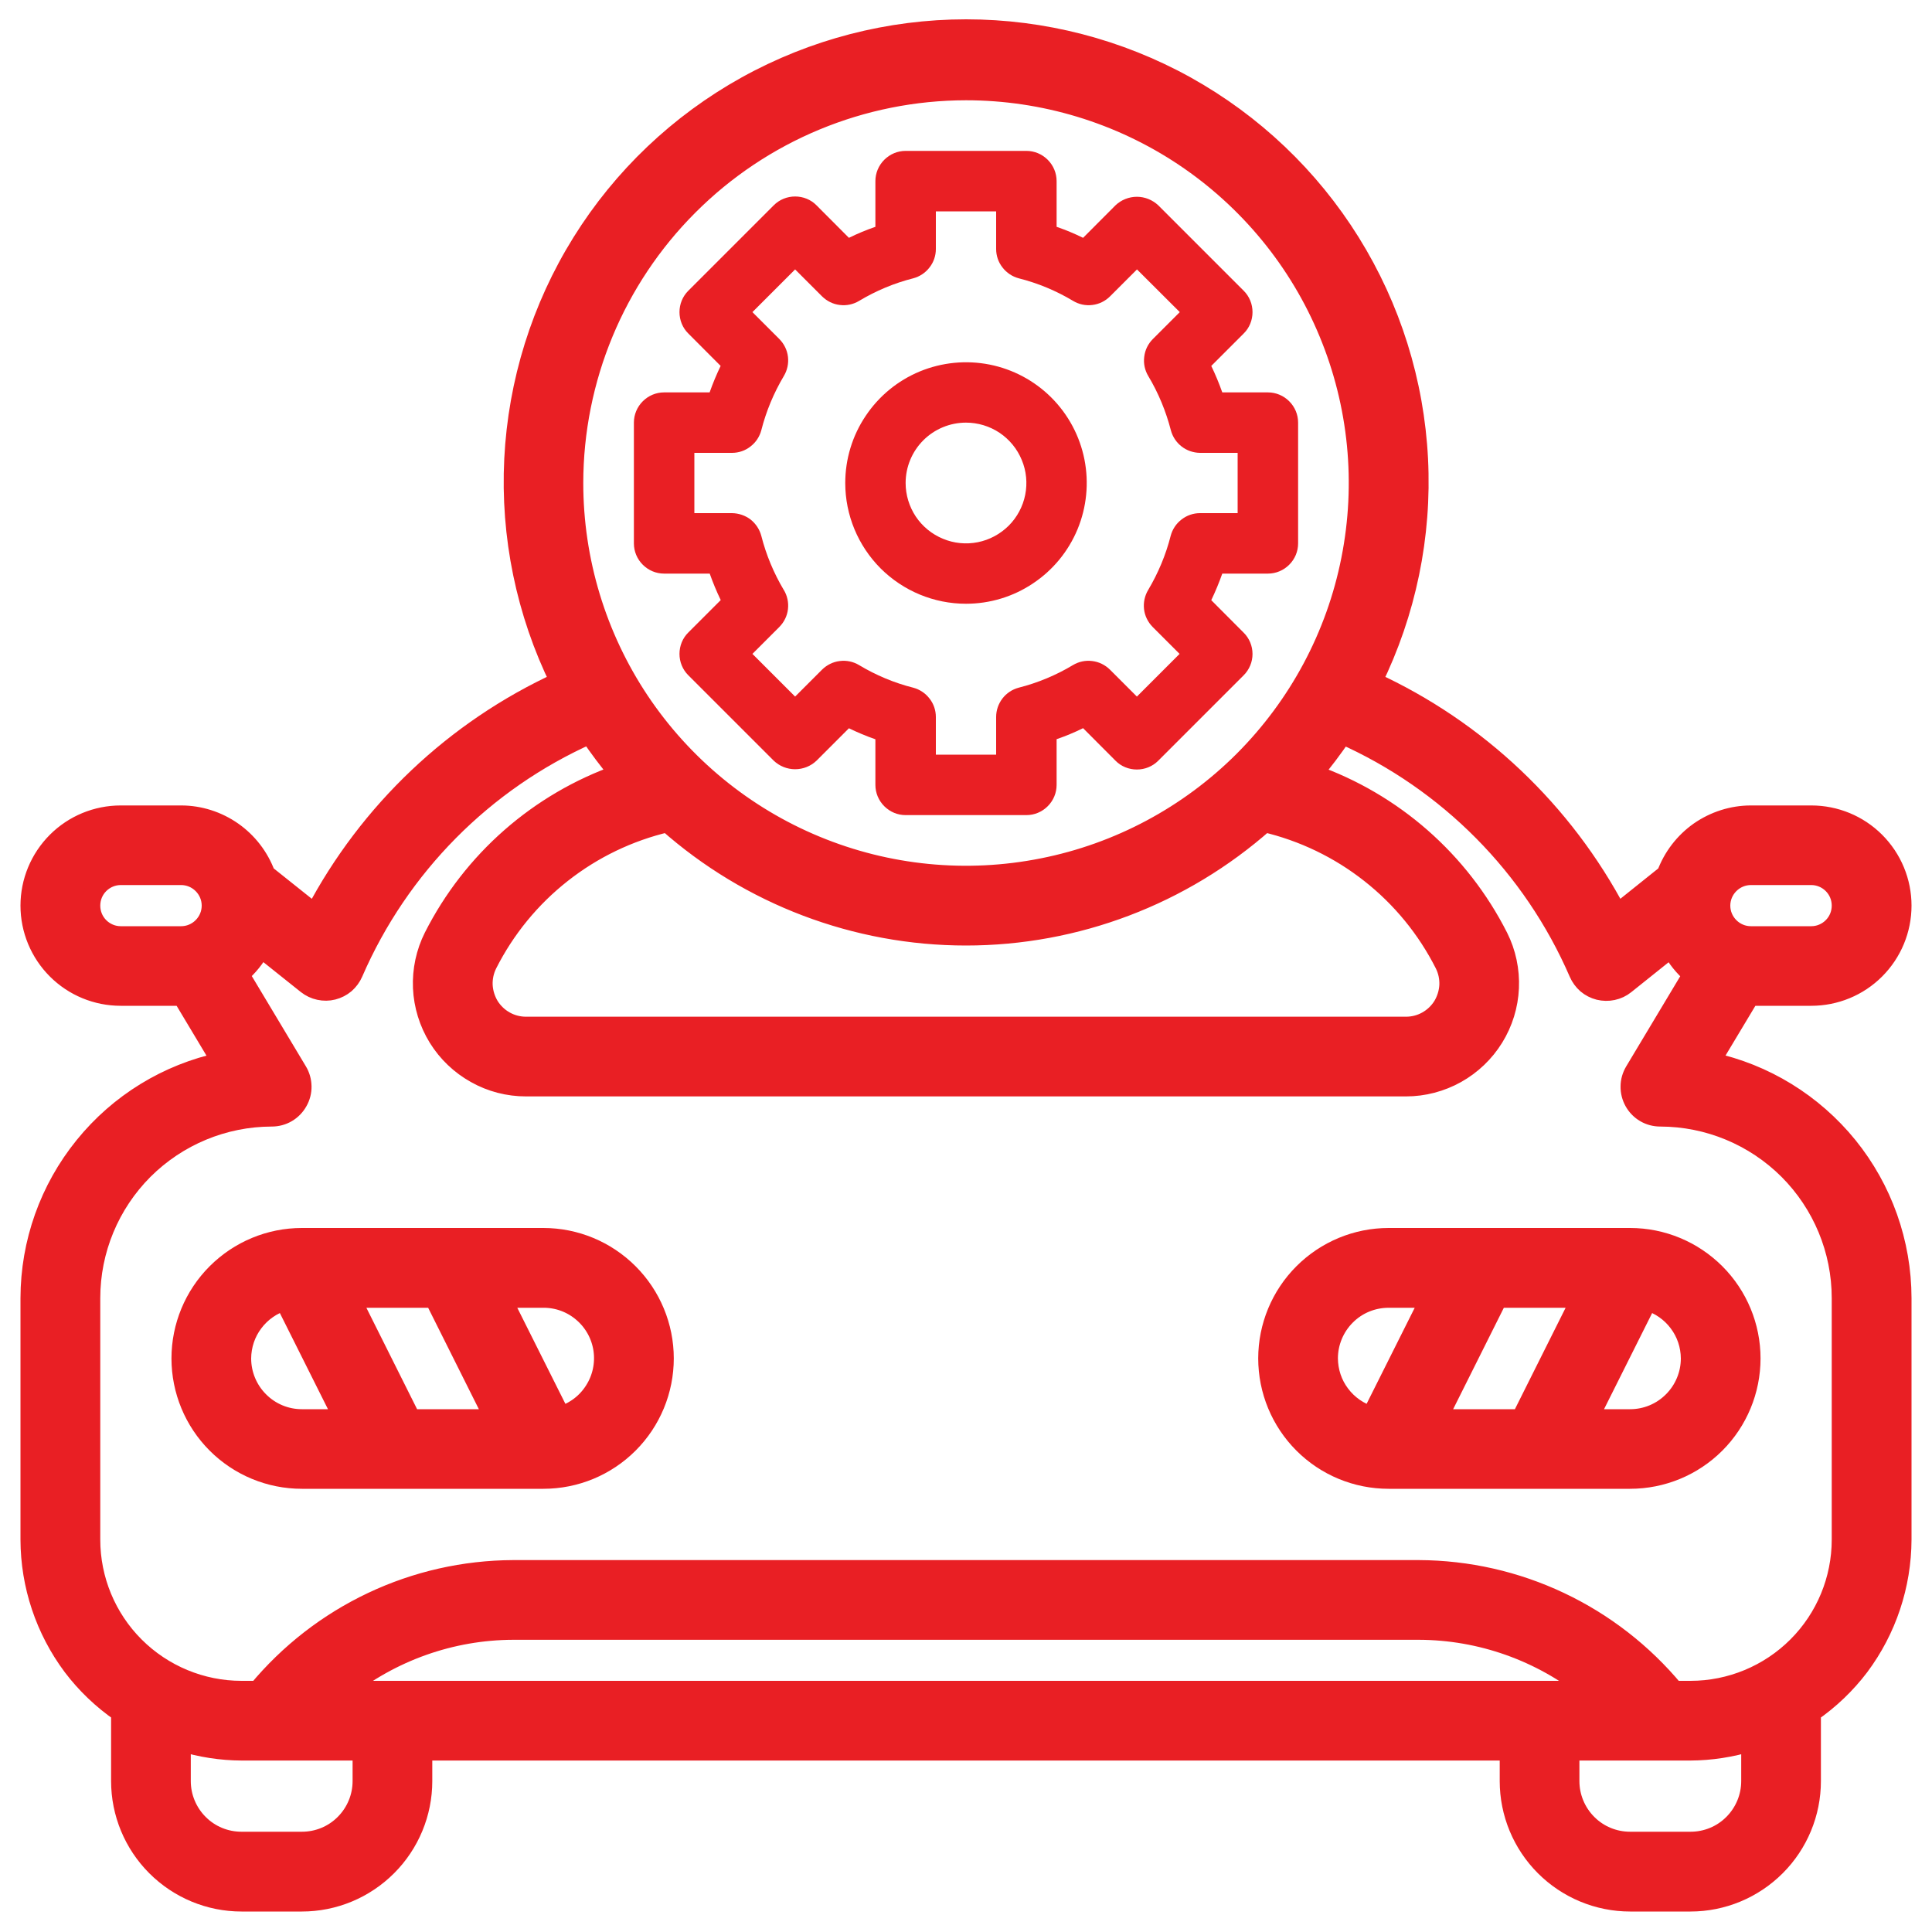
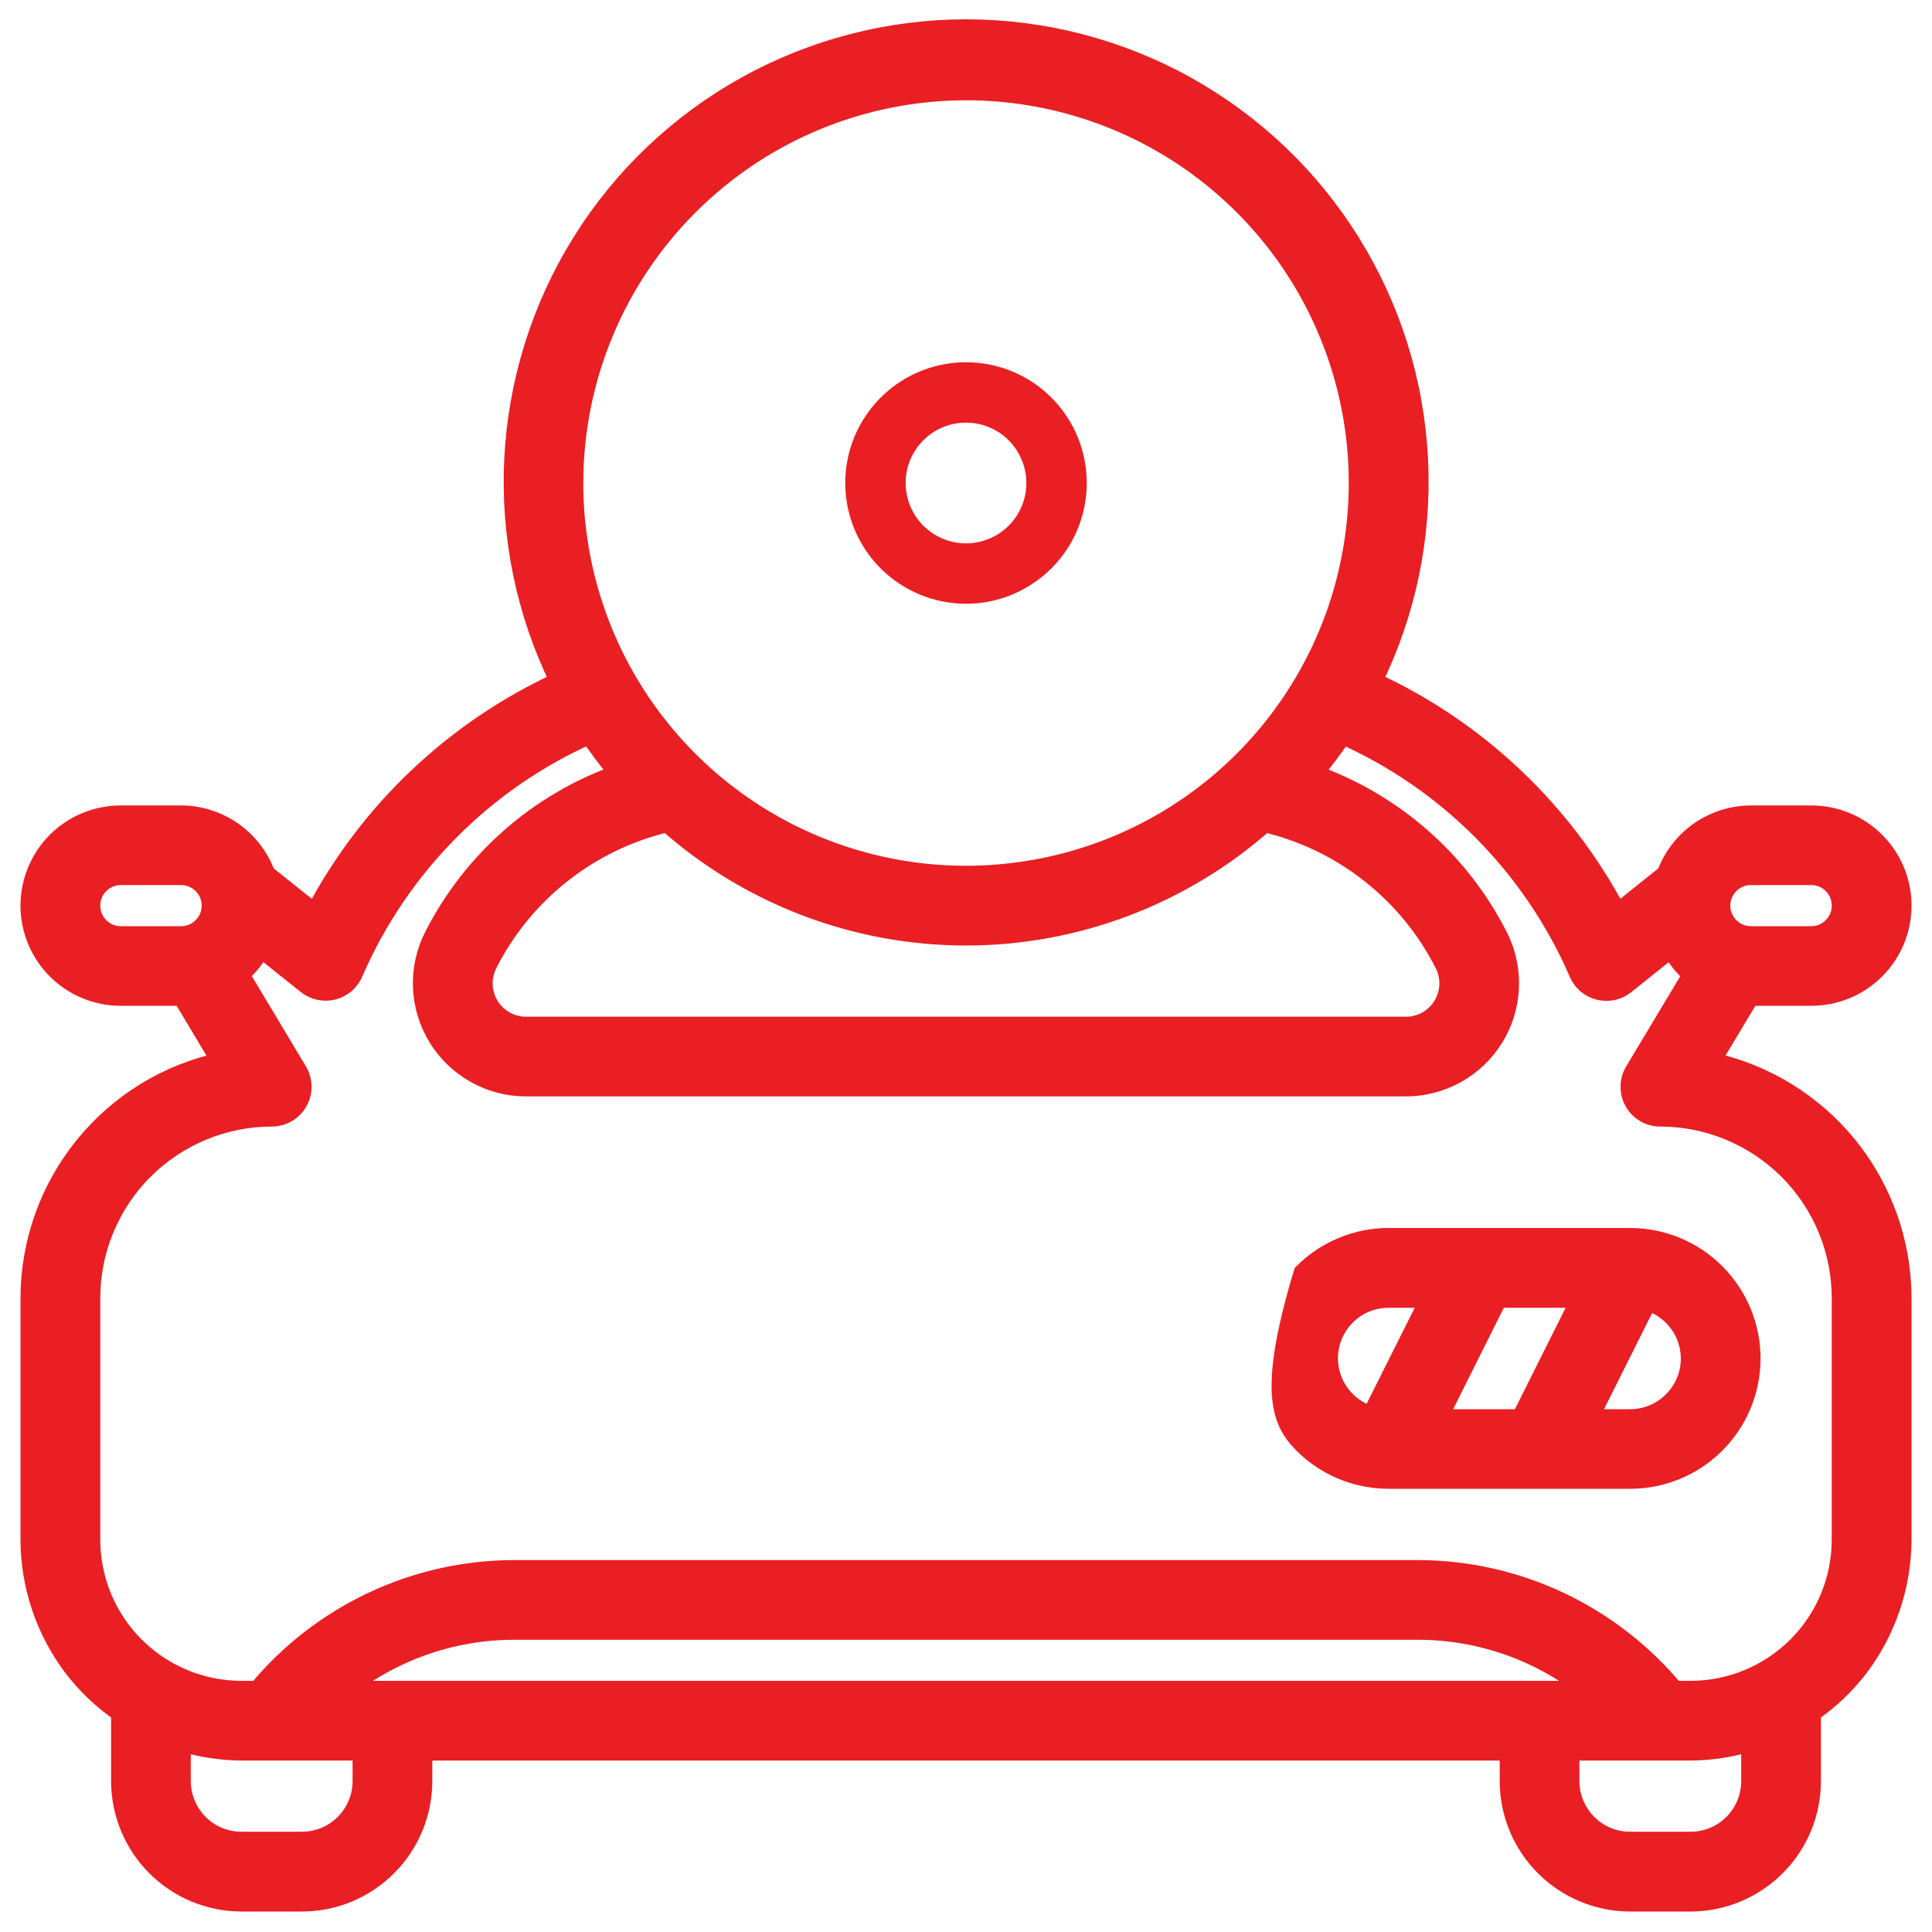
<svg xmlns="http://www.w3.org/2000/svg" width="20" height="20" viewBox="0 0 20 20" fill="none">
  <g clip-path="url(#clip0_62_12)">
-     <path d="M5.625 12.812H3.125C2.793 12.812 2.476 12.944 2.241 13.179C2.007 13.413 1.875 13.731 1.875 14.062C1.875 14.394 2.007 14.712 2.241 14.946C2.476 15.181 2.793 15.312 3.125 15.312H5.625C5.957 15.312 6.274 15.181 6.509 14.946C6.743 14.712 6.875 14.394 6.875 14.062C6.875 13.731 6.743 13.413 6.509 13.179C6.274 12.944 5.957 12.812 5.625 12.812ZM4.494 13.438L5.119 14.688H4.256L3.631 13.438H4.494ZM2.5 14.062C2.501 13.928 2.544 13.798 2.625 13.691C2.705 13.584 2.818 13.505 2.946 13.467L3.557 14.688H3.125C2.959 14.688 2.8 14.622 2.683 14.504C2.566 14.387 2.5 14.228 2.5 14.062ZM5.804 14.658L5.193 13.438H5.625C5.775 13.437 5.92 13.491 6.033 13.589C6.147 13.687 6.221 13.822 6.243 13.971C6.264 14.119 6.232 14.27 6.151 14.396C6.071 14.523 5.947 14.616 5.804 14.658Z" fill="#E91F24" stroke="#E91F24" stroke-width="0.2" />
    <path d="M18.125 10.312H18.75C18.999 10.312 19.237 10.214 19.413 10.038C19.589 9.862 19.688 9.624 19.688 9.375C19.688 9.126 19.589 8.888 19.413 8.712C19.237 8.536 18.999 8.438 18.75 8.438H18.125C17.934 8.438 17.748 8.498 17.591 8.607C17.435 8.717 17.316 8.872 17.25 9.051L16.743 9.457C16.186 8.399 15.295 7.554 14.208 7.055C14.559 6.34 14.723 5.548 14.683 4.753C14.643 3.957 14.401 3.185 13.98 2.509C13.559 1.833 12.973 1.276 12.277 0.889C11.581 0.503 10.797 0.3 10.001 0.3C9.205 0.3 8.422 0.503 7.726 0.889C7.029 1.276 6.443 1.833 6.022 2.509C5.601 3.185 5.36 3.957 5.32 4.753C5.28 5.548 5.443 6.34 5.794 7.055C4.707 7.554 3.816 8.399 3.259 9.457L2.75 9.051C2.684 8.872 2.565 8.717 2.408 8.607C2.252 8.498 2.066 8.438 1.875 8.438H1.25C1.001 8.438 0.763 8.536 0.587 8.712C0.411 8.888 0.312 9.126 0.312 9.375C0.312 9.624 0.411 9.862 0.587 10.038C0.763 10.214 1.001 10.312 1.25 10.312H1.875C1.878 10.312 1.882 10.312 1.885 10.312L2.293 10.993C1.733 11.112 1.231 11.42 0.871 11.865C0.51 12.31 0.313 12.865 0.312 13.438V15.938C0.313 16.411 0.467 16.871 0.75 17.25C0.89 17.435 1.059 17.596 1.25 17.728V18.438C1.25 18.769 1.382 19.087 1.616 19.321C1.851 19.556 2.168 19.688 2.5 19.688H3.125C3.457 19.688 3.774 19.556 4.009 19.321C4.243 19.087 4.375 18.769 4.375 18.438V18.125H15.625V18.438C15.625 18.769 15.757 19.087 15.991 19.321C16.226 19.556 16.544 19.688 16.875 19.688H17.5C17.831 19.688 18.149 19.556 18.384 19.321C18.618 19.087 18.75 18.769 18.75 18.438V17.728C18.941 17.596 19.11 17.435 19.25 17.25C19.533 16.871 19.686 16.411 19.688 15.938V13.438C19.687 12.865 19.49 12.31 19.13 11.865C18.769 11.42 18.267 11.111 17.707 10.992L18.115 10.312C18.118 10.312 18.122 10.312 18.125 10.312ZM18.125 9.062H18.75C18.833 9.062 18.912 9.095 18.971 9.154C19.03 9.213 19.062 9.292 19.062 9.375C19.062 9.458 19.03 9.537 18.971 9.596C18.912 9.655 18.833 9.688 18.75 9.688H18.125C18.042 9.688 17.963 9.655 17.904 9.596C17.845 9.537 17.812 9.458 17.812 9.375C17.812 9.292 17.845 9.213 17.904 9.154C17.963 9.095 18.042 9.062 18.125 9.062ZM10 0.938C10.803 0.938 11.589 1.176 12.257 1.622C12.925 2.069 13.446 2.703 13.753 3.445C14.061 4.188 14.141 5.005 13.984 5.793C13.828 6.581 13.441 7.304 12.873 7.873C12.305 8.441 11.581 8.828 10.793 8.984C10.005 9.141 9.188 9.061 8.445 8.753C7.703 8.446 7.069 7.925 6.622 7.257C6.176 6.589 5.938 5.803 5.938 5C5.939 3.923 6.367 2.89 7.129 2.129C7.89 1.367 8.923 0.939 10 0.938ZM6.909 8.515C7.761 9.27 8.861 9.688 10 9.688C11.139 9.688 12.238 9.27 13.091 8.515C13.489 8.608 13.863 8.788 14.184 9.041C14.506 9.294 14.768 9.614 14.953 9.98C14.987 10.048 15.003 10.123 15 10.199C14.996 10.275 14.973 10.349 14.934 10.414C14.894 10.478 14.838 10.532 14.771 10.569C14.705 10.606 14.63 10.625 14.554 10.625H5.446C5.37 10.625 5.295 10.606 5.229 10.569C5.162 10.532 5.106 10.478 5.066 10.414C5.027 10.349 5.004 10.275 5 10.199C4.997 10.123 5.013 10.048 5.047 9.98C5.232 9.614 5.494 9.294 5.816 9.041C6.137 8.788 6.511 8.608 6.909 8.515ZM0.938 9.375C0.938 9.292 0.97 9.213 1.029 9.154C1.088 9.095 1.167 9.062 1.25 9.062H1.875C1.958 9.062 2.037 9.095 2.096 9.154C2.155 9.213 2.188 9.292 2.188 9.375C2.188 9.458 2.155 9.537 2.096 9.596C2.037 9.655 1.958 9.688 1.875 9.688H1.25C1.167 9.688 1.088 9.655 1.029 9.596C0.97 9.537 0.938 9.458 0.938 9.375ZM3.75 18.438C3.75 18.603 3.684 18.762 3.567 18.879C3.45 18.997 3.291 19.062 3.125 19.062H2.5C2.334 19.062 2.175 18.997 2.058 18.879C1.941 18.762 1.875 18.603 1.875 18.438V18.029C2.078 18.091 2.288 18.124 2.5 18.125H3.75V18.438ZM3.55 17.5C4.05 17.098 4.671 16.877 5.312 16.875H14.688C15.329 16.877 15.95 17.098 16.45 17.5H3.55ZM18.125 18.438C18.125 18.603 18.059 18.762 17.942 18.879C17.825 18.997 17.666 19.062 17.5 19.062H16.875C16.709 19.062 16.55 18.997 16.433 18.879C16.316 18.762 16.25 18.603 16.25 18.438V18.125H17.5C17.712 18.124 17.922 18.091 18.125 18.029V18.438ZM16.916 11.404C16.943 11.452 16.982 11.492 17.03 11.52C17.078 11.548 17.132 11.562 17.188 11.562C17.685 11.563 18.161 11.761 18.513 12.112C18.864 12.464 19.062 12.94 19.062 13.438V15.938C19.062 16.352 18.898 16.749 18.605 17.042C18.312 17.335 17.914 17.5 17.5 17.5H17.332C17.009 17.111 16.605 16.797 16.148 16.581C15.692 16.365 15.193 16.252 14.688 16.25H5.312C4.807 16.252 4.308 16.365 3.852 16.581C3.395 16.797 2.991 17.111 2.668 17.5H2.5C2.086 17.5 1.688 17.335 1.395 17.042C1.102 16.749 0.938 16.352 0.938 15.938V13.438C0.938 12.94 1.136 12.464 1.487 12.112C1.839 11.761 2.315 11.563 2.812 11.562C2.868 11.562 2.922 11.548 2.97 11.52C3.018 11.492 3.057 11.452 3.084 11.404C3.112 11.356 3.126 11.301 3.125 11.246C3.124 11.191 3.109 11.136 3.08 11.089L2.479 10.086C2.569 10.009 2.645 9.916 2.7 9.811L3.176 10.191C3.214 10.221 3.258 10.242 3.305 10.252C3.352 10.262 3.4 10.262 3.447 10.25C3.494 10.238 3.537 10.216 3.574 10.185C3.61 10.153 3.639 10.114 3.658 10.07C4.135 8.97 5.008 8.088 6.103 7.601C6.199 7.743 6.302 7.88 6.412 8.011C5.577 8.304 4.888 8.908 4.488 9.698C4.406 9.861 4.367 10.043 4.375 10.226C4.383 10.408 4.438 10.586 4.534 10.742C4.63 10.897 4.764 11.025 4.924 11.114C5.083 11.204 5.263 11.25 5.446 11.25H14.554C14.737 11.25 14.916 11.203 15.076 11.114C15.235 11.025 15.369 10.897 15.465 10.742C15.561 10.587 15.616 10.409 15.624 10.227C15.632 10.045 15.594 9.863 15.512 9.7C15.112 8.91 14.423 8.306 13.588 8.012C13.698 7.882 13.801 7.745 13.897 7.603C14.992 8.09 15.865 8.971 16.342 10.072C16.361 10.116 16.39 10.155 16.426 10.187C16.463 10.218 16.506 10.24 16.553 10.252C16.6 10.263 16.648 10.264 16.695 10.254C16.742 10.244 16.787 10.223 16.824 10.193L17.3 9.812C17.355 9.918 17.431 10.011 17.521 10.088L16.92 11.091C16.892 11.138 16.876 11.192 16.876 11.247C16.875 11.302 16.889 11.356 16.916 11.404Z" fill="#E91F24" stroke="#E91F24" stroke-width="0.2" />
-     <path d="M14.375 12.812C14.043 12.812 13.726 12.944 13.491 13.179C13.257 13.413 13.125 13.731 13.125 14.062C13.125 14.394 13.257 14.712 13.491 14.946C13.726 15.181 14.043 15.312 14.375 15.312H16.875C17.206 15.312 17.524 15.181 17.759 14.946C17.993 14.712 18.125 14.394 18.125 14.062C18.125 13.731 17.993 13.413 17.759 13.179C17.524 12.944 17.206 12.812 16.875 12.812H14.375ZM16.369 13.438L15.744 14.688H14.881L15.506 13.438H16.369ZM13.75 14.062C13.75 13.897 13.816 13.738 13.933 13.621C14.05 13.503 14.209 13.438 14.375 13.438H14.807L14.196 14.658C14.068 14.62 13.955 14.541 13.875 14.434C13.794 14.327 13.751 14.197 13.75 14.062ZM17.5 14.062C17.5 14.228 17.434 14.387 17.317 14.504C17.2 14.622 17.041 14.688 16.875 14.688H16.443L17.054 13.467C17.182 13.505 17.295 13.584 17.375 13.691C17.456 13.798 17.499 13.928 17.5 14.062Z" fill="#E91F24" stroke="#E91F24" stroke-width="0.2" />
-     <path d="M8.452 7.875L8.788 7.539C8.877 7.582 8.969 7.621 9.062 7.653V8.125C9.062 8.208 9.095 8.287 9.154 8.346C9.213 8.405 9.292 8.438 9.375 8.438H10.625C10.708 8.438 10.787 8.405 10.846 8.346C10.905 8.287 10.938 8.208 10.938 8.125V7.652C11.031 7.62 11.123 7.582 11.212 7.538L11.548 7.875C11.606 7.934 11.686 7.966 11.769 7.966C11.852 7.966 11.931 7.934 11.99 7.875L12.874 6.991C12.933 6.932 12.966 6.853 12.966 6.77C12.966 6.687 12.933 6.607 12.874 6.549L12.539 6.213C12.582 6.123 12.62 6.031 12.653 5.938H13.125C13.208 5.938 13.287 5.905 13.346 5.846C13.405 5.787 13.438 5.708 13.438 5.625V4.375C13.438 4.292 13.405 4.213 13.346 4.154C13.287 4.095 13.208 4.062 13.125 4.062H12.653C12.62 3.969 12.582 3.877 12.539 3.788L12.875 3.452C12.934 3.394 12.966 3.314 12.966 3.231C12.966 3.148 12.934 3.069 12.875 3.01L11.99 2.125C11.93 2.069 11.851 2.037 11.769 2.037C11.687 2.037 11.607 2.069 11.548 2.125L11.212 2.462C11.123 2.418 11.031 2.38 10.938 2.348V1.875C10.938 1.792 10.905 1.713 10.846 1.654C10.787 1.595 10.708 1.562 10.625 1.562H9.375C9.292 1.562 9.213 1.595 9.154 1.654C9.095 1.713 9.062 1.792 9.062 1.875V2.348C8.969 2.38 8.877 2.418 8.788 2.462L8.452 2.125C8.394 2.066 8.314 2.034 8.231 2.034C8.148 2.034 8.069 2.066 8.01 2.125L7.125 3.01C7.066 3.069 7.034 3.148 7.034 3.231C7.034 3.314 7.066 3.394 7.125 3.452L7.46 3.788C7.417 3.877 7.379 3.969 7.346 4.062H6.875C6.792 4.062 6.713 4.095 6.654 4.154C6.595 4.213 6.562 4.292 6.562 4.375V5.625C6.562 5.708 6.595 5.787 6.654 5.846C6.713 5.905 6.792 5.938 6.875 5.938H7.347C7.38 6.031 7.418 6.123 7.461 6.212L7.125 6.548C7.066 6.606 7.034 6.686 7.034 6.769C7.034 6.852 7.066 6.931 7.125 6.99L8.009 7.874C8.069 7.931 8.148 7.963 8.231 7.963C8.313 7.963 8.392 7.932 8.452 7.875ZM8.114 6.108C8.01 5.933 7.931 5.744 7.881 5.547C7.863 5.48 7.824 5.421 7.77 5.378C7.715 5.336 7.647 5.313 7.578 5.312H7.188V4.688H7.578C7.647 4.688 7.715 4.665 7.769 4.622C7.824 4.58 7.863 4.521 7.881 4.454C7.931 4.257 8.01 4.068 8.114 3.893C8.15 3.833 8.165 3.763 8.157 3.694C8.149 3.624 8.117 3.56 8.068 3.51L7.789 3.231L8.231 2.789L8.51 3.068C8.56 3.117 8.624 3.149 8.693 3.157C8.763 3.166 8.833 3.151 8.893 3.115C9.068 3.01 9.256 2.931 9.454 2.881C9.521 2.863 9.58 2.824 9.622 2.769C9.665 2.715 9.688 2.647 9.688 2.578V2.188H10.312V2.578C10.312 2.647 10.335 2.715 10.378 2.769C10.42 2.824 10.479 2.863 10.546 2.881C10.744 2.931 10.934 3.01 11.109 3.115C11.169 3.151 11.239 3.166 11.308 3.157C11.377 3.149 11.442 3.117 11.491 3.068L11.77 2.789L12.213 3.231L11.934 3.51C11.884 3.56 11.853 3.624 11.845 3.694C11.836 3.763 11.851 3.833 11.887 3.893C11.992 4.068 12.07 4.258 12.121 4.455C12.139 4.522 12.178 4.58 12.232 4.622C12.286 4.664 12.353 4.687 12.422 4.688H12.812V5.312H12.422C12.353 5.312 12.286 5.335 12.231 5.378C12.176 5.42 12.137 5.479 12.119 5.546C12.069 5.743 11.99 5.932 11.886 6.107C11.85 6.167 11.835 6.237 11.843 6.306C11.851 6.376 11.883 6.44 11.932 6.49L12.211 6.769L11.769 7.211L11.49 6.932C11.44 6.883 11.376 6.851 11.306 6.843C11.237 6.834 11.167 6.849 11.107 6.885C10.932 6.99 10.742 7.069 10.545 7.119C10.478 7.137 10.419 7.176 10.377 7.231C10.335 7.286 10.312 7.353 10.312 7.422V7.812H9.688V7.422C9.688 7.353 9.665 7.285 9.622 7.231C9.58 7.176 9.521 7.137 9.454 7.119C9.256 7.069 9.068 6.99 8.893 6.885C8.833 6.849 8.763 6.834 8.693 6.843C8.624 6.851 8.56 6.883 8.51 6.932L8.231 7.211L7.789 6.769L8.068 6.49C8.117 6.44 8.149 6.376 8.157 6.306C8.165 6.237 8.15 6.167 8.114 6.107V6.108Z" fill="#E91F24" />
+     <path d="M14.375 12.812C14.043 12.812 13.726 12.944 13.491 13.179C13.125 14.394 13.257 14.712 13.491 14.946C13.726 15.181 14.043 15.312 14.375 15.312H16.875C17.206 15.312 17.524 15.181 17.759 14.946C17.993 14.712 18.125 14.394 18.125 14.062C18.125 13.731 17.993 13.413 17.759 13.179C17.524 12.944 17.206 12.812 16.875 12.812H14.375ZM16.369 13.438L15.744 14.688H14.881L15.506 13.438H16.369ZM13.75 14.062C13.75 13.897 13.816 13.738 13.933 13.621C14.05 13.503 14.209 13.438 14.375 13.438H14.807L14.196 14.658C14.068 14.62 13.955 14.541 13.875 14.434C13.794 14.327 13.751 14.197 13.75 14.062ZM17.5 14.062C17.5 14.228 17.434 14.387 17.317 14.504C17.2 14.622 17.041 14.688 16.875 14.688H16.443L17.054 13.467C17.182 13.505 17.295 13.584 17.375 13.691C17.456 13.798 17.499 13.928 17.5 14.062Z" fill="#E91F24" stroke="#E91F24" stroke-width="0.2" />
    <path d="M10 6.25C10.247 6.25 10.489 6.177 10.694 6.039C10.9 5.902 11.06 5.707 11.155 5.478C11.249 5.25 11.274 4.999 11.226 4.756C11.178 4.514 11.059 4.291 10.884 4.116C10.709 3.941 10.486 3.822 10.244 3.774C10.001 3.726 9.75 3.751 9.522 3.845C9.293 3.94 9.098 4.1 8.961 4.306C8.823 4.511 8.75 4.753 8.75 5C8.75 5.332 8.882 5.649 9.116 5.884C9.351 6.118 9.668 6.25 10 6.25ZM10 4.375C10.124 4.375 10.245 4.412 10.347 4.48C10.45 4.549 10.53 4.647 10.577 4.761C10.625 4.875 10.637 5.001 10.613 5.122C10.589 5.243 10.529 5.355 10.442 5.442C10.354 5.529 10.243 5.589 10.122 5.613C10.001 5.637 9.875 5.625 9.761 5.577C9.647 5.53 9.549 5.45 9.48 5.347C9.412 5.244 9.375 5.124 9.375 5C9.375 4.834 9.441 4.675 9.558 4.558C9.675 4.441 9.834 4.375 10 4.375Z" fill="#E91F24" />
  </g>
  <defs>
    <clipPath id="clip0_62_12">
      <rect width="20" height="20" fill="white" />
    </clipPath>
  </defs>
</svg>